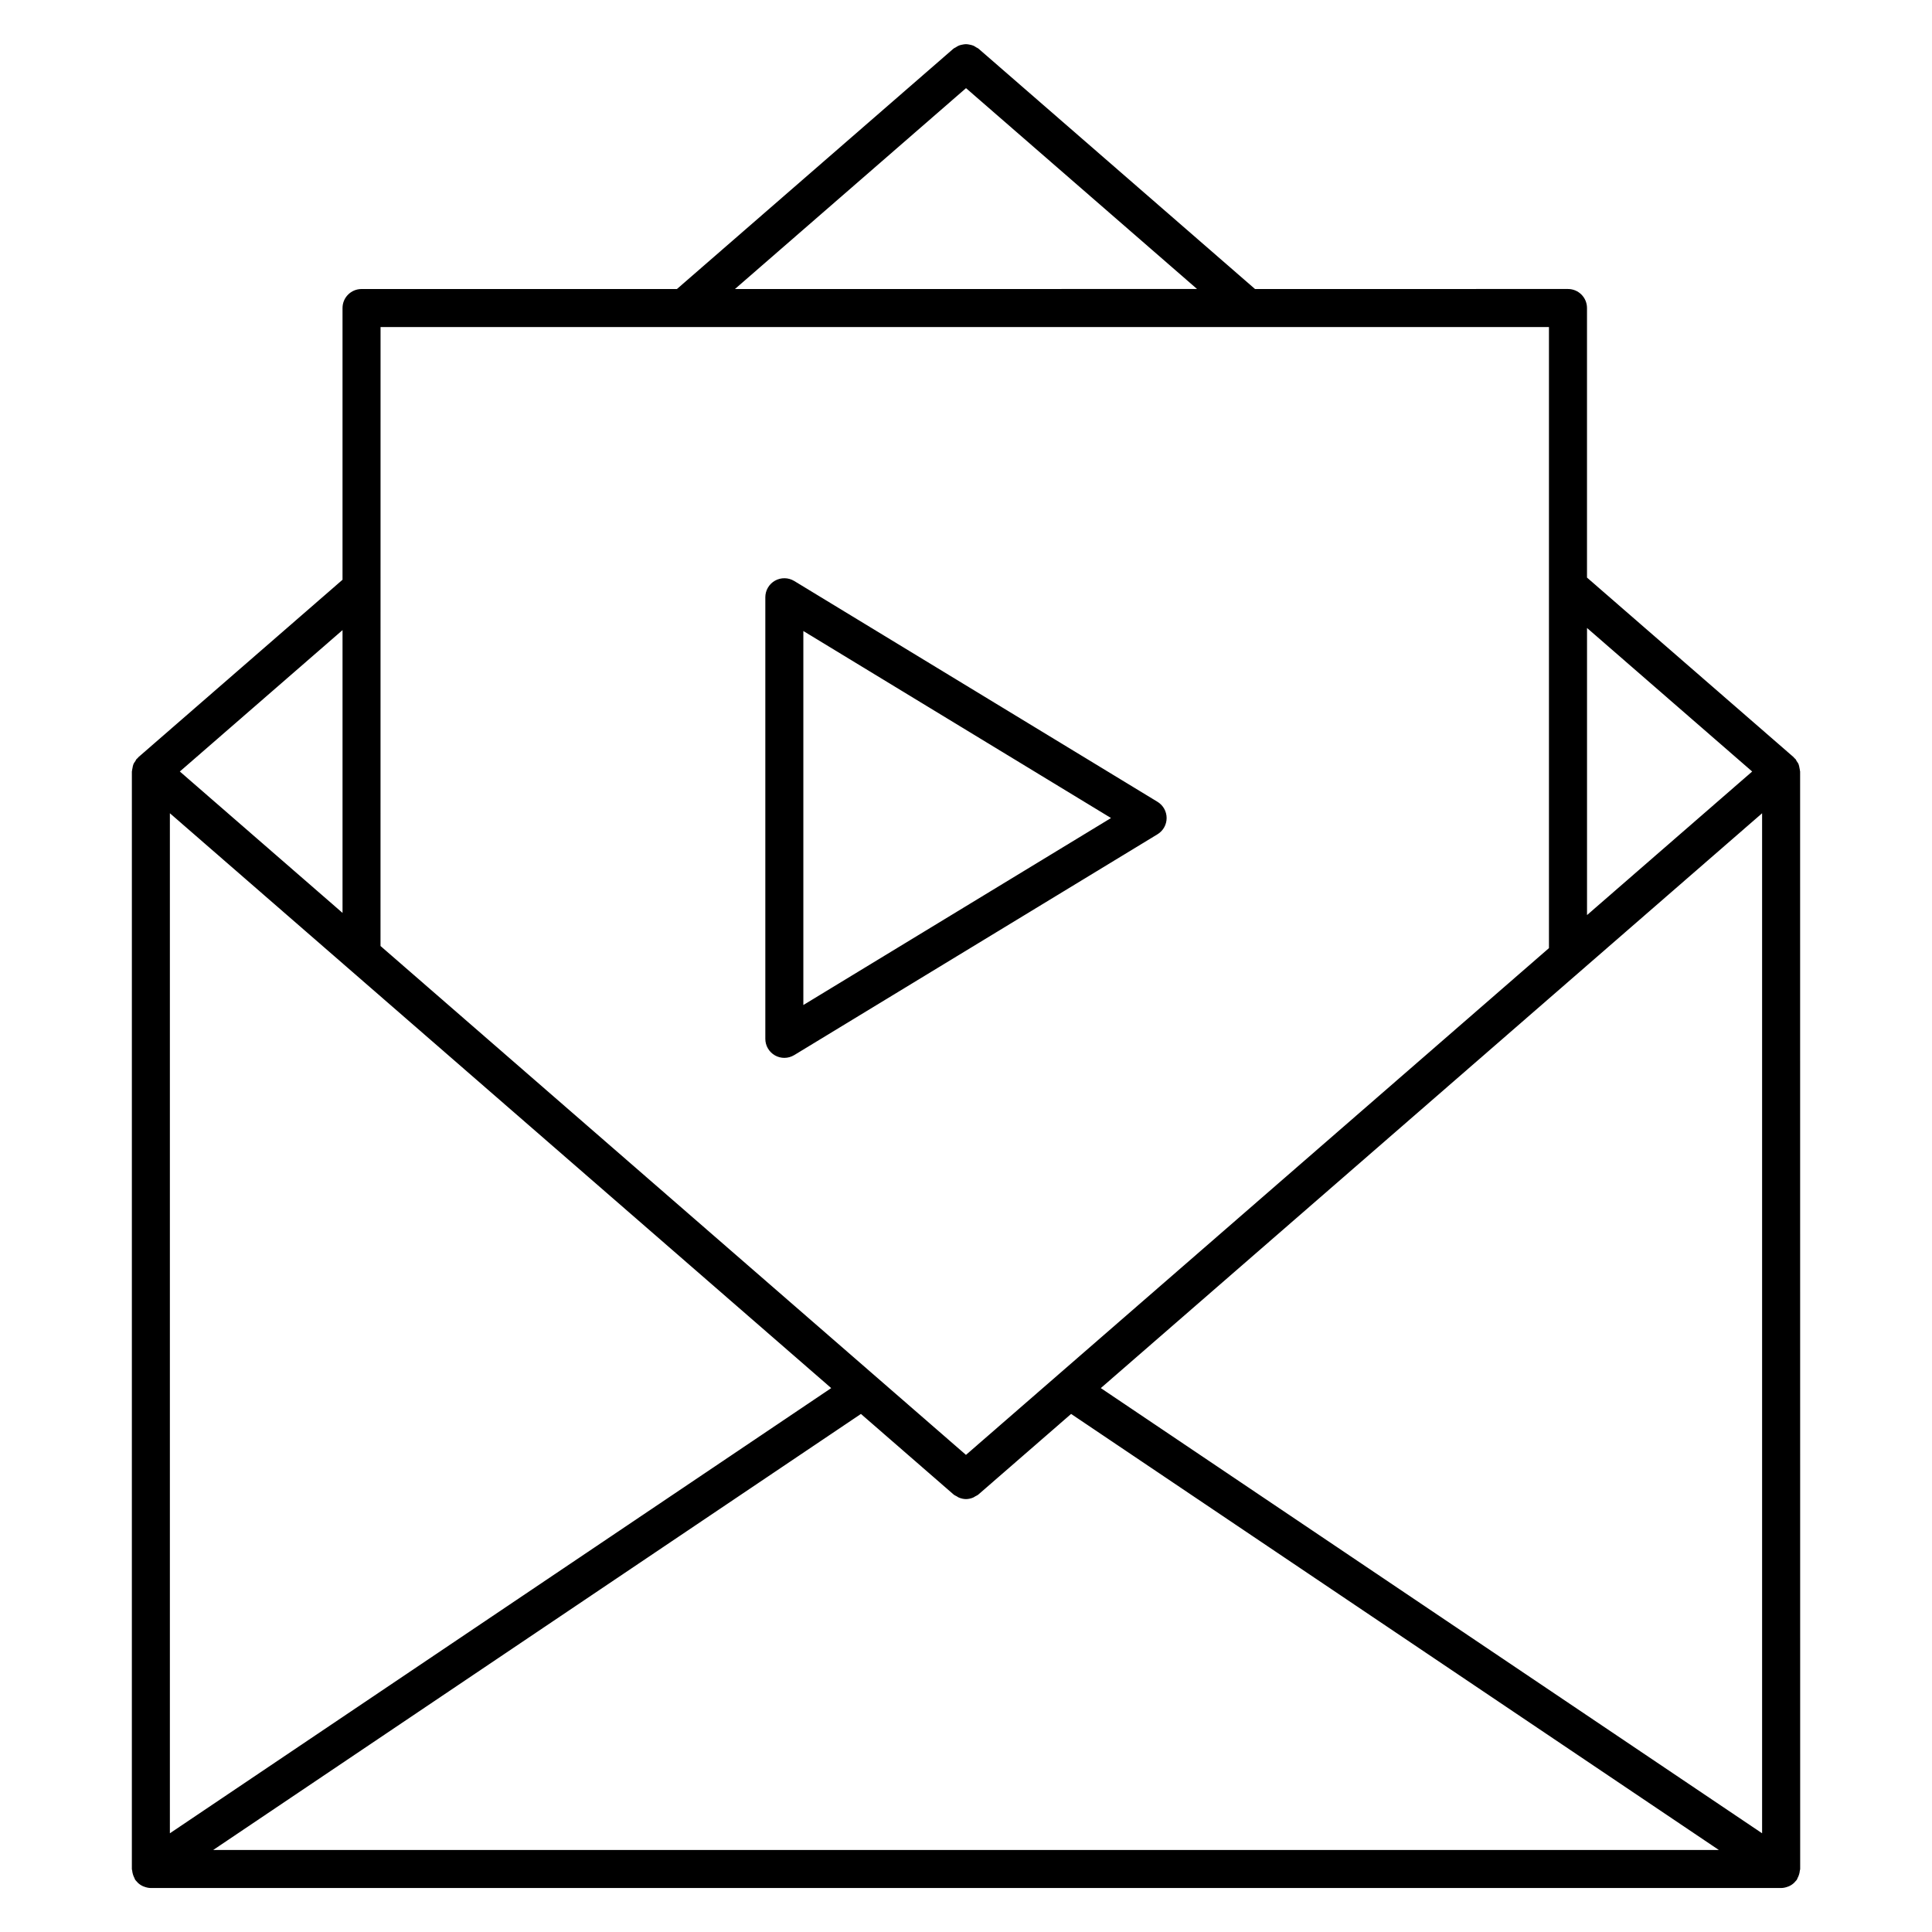
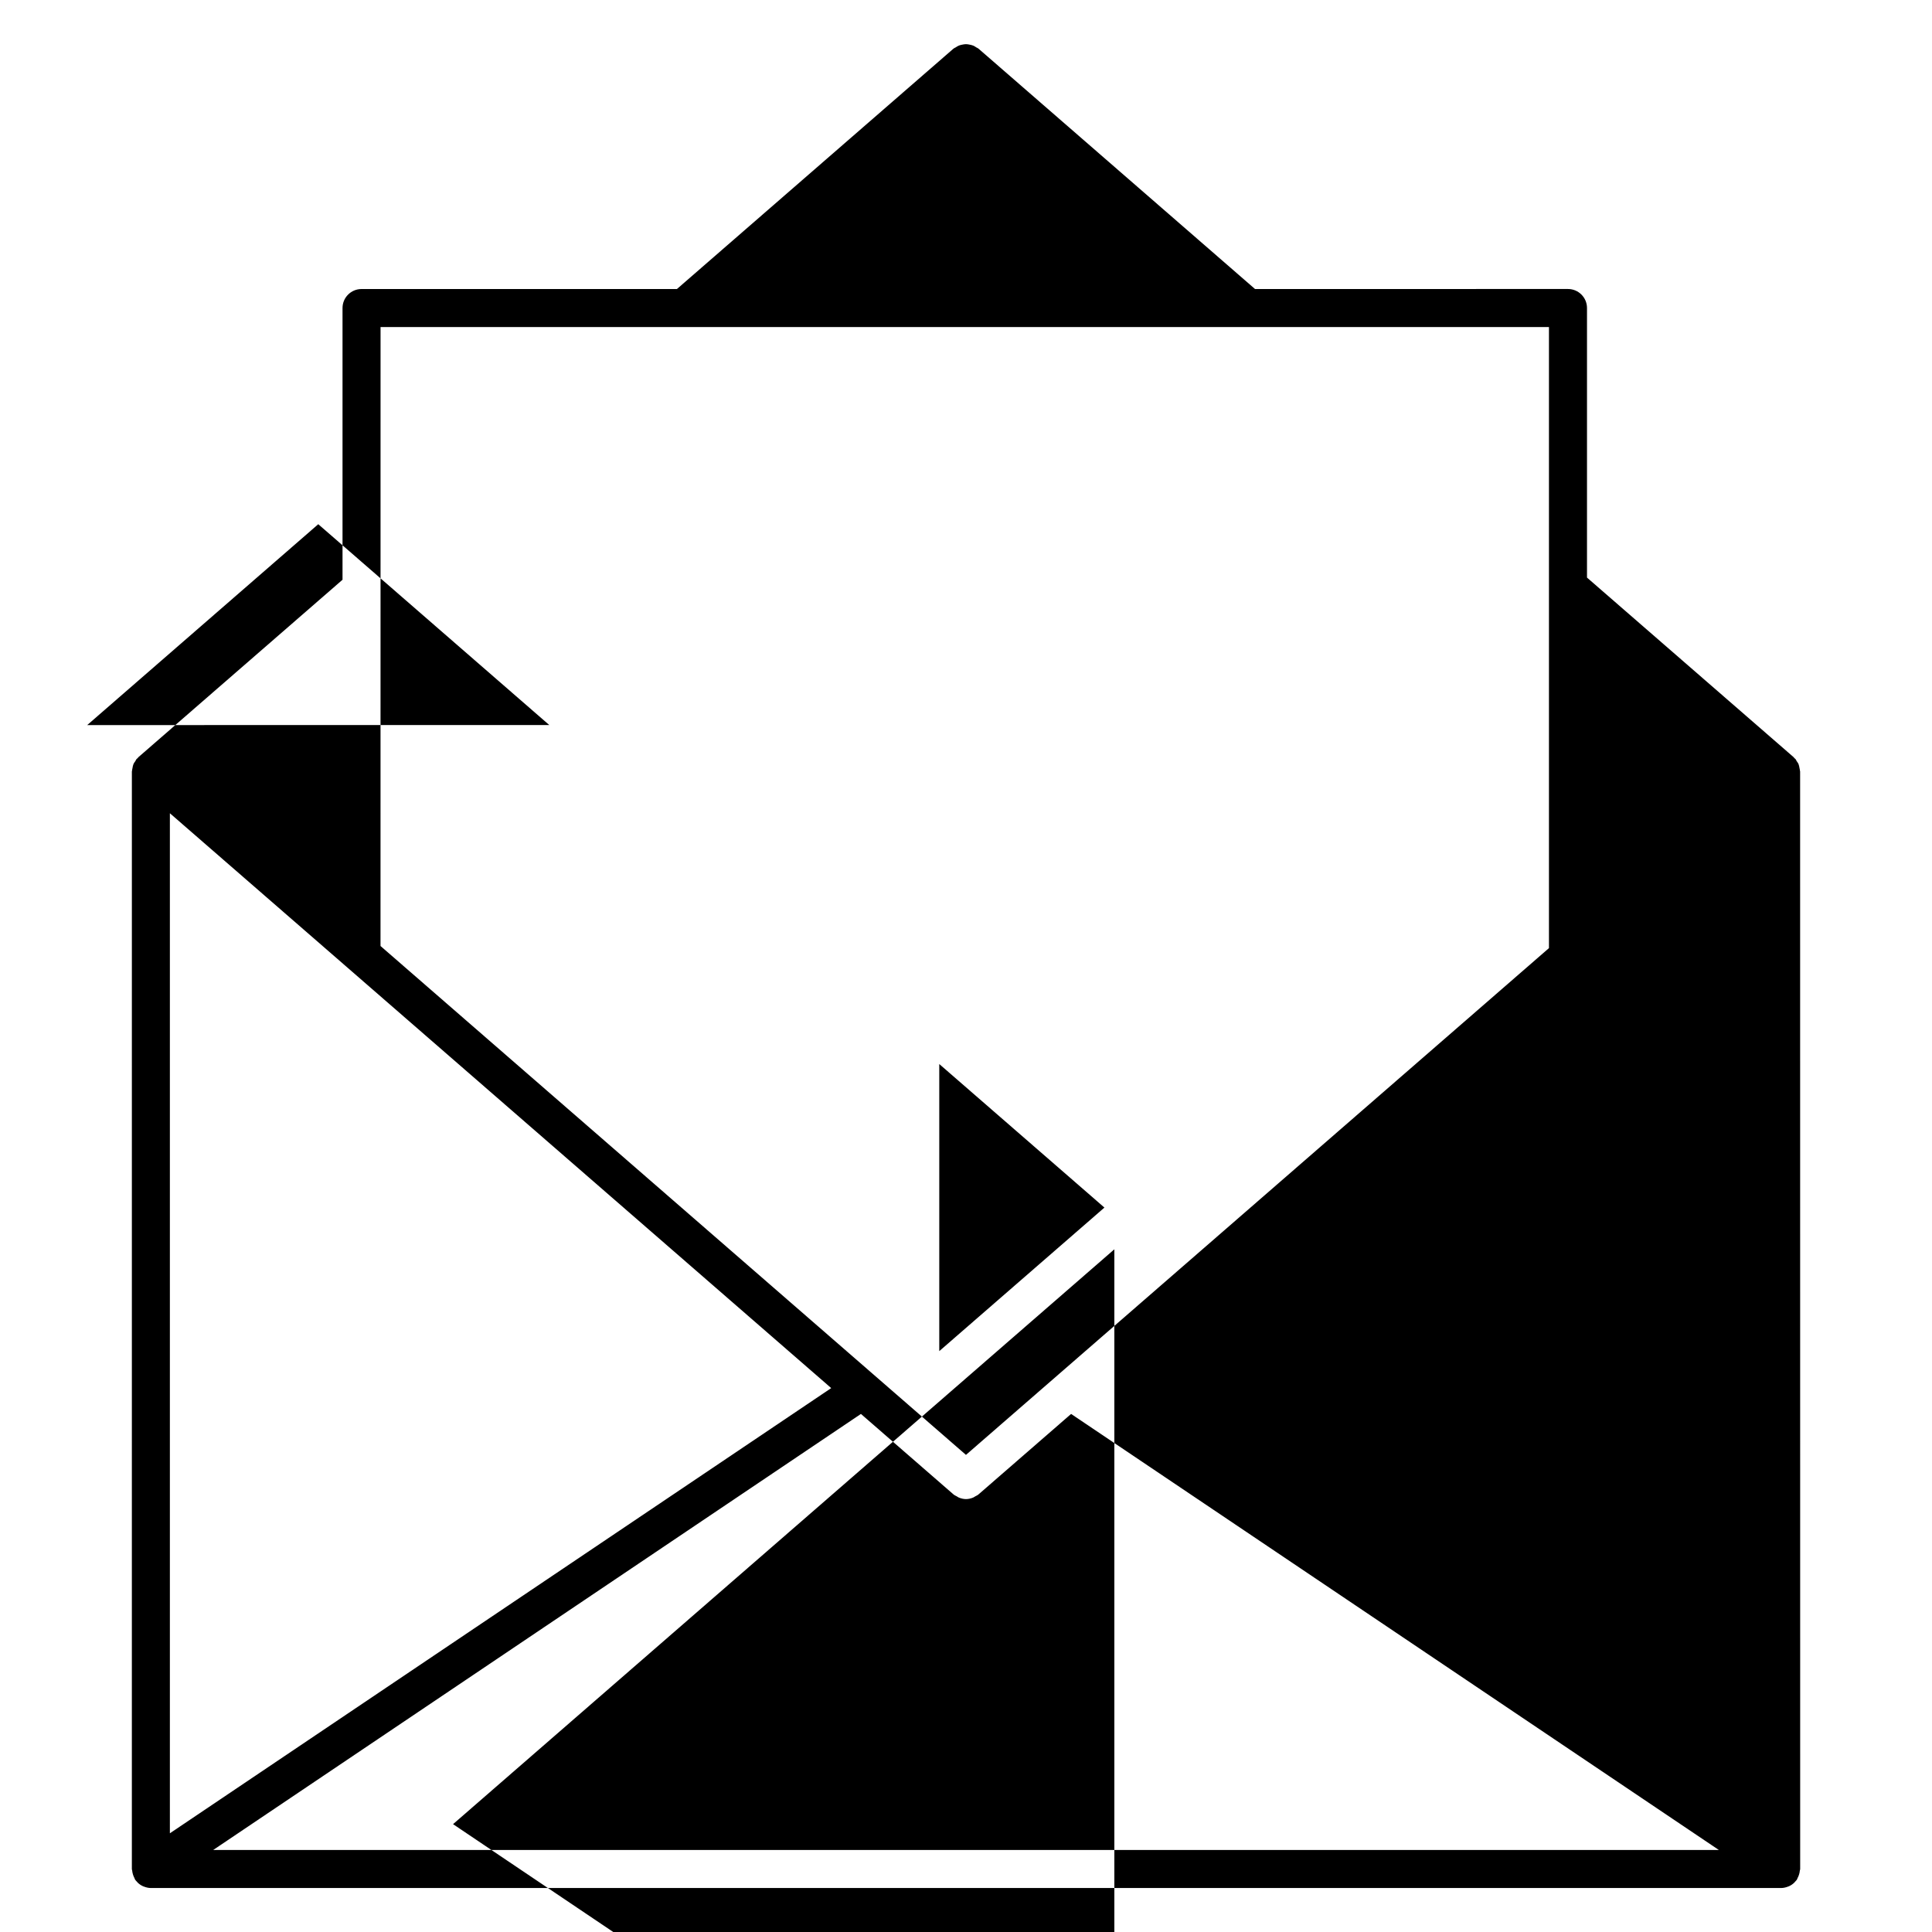
<svg xmlns="http://www.w3.org/2000/svg" fill="#000000" width="800px" height="800px" version="1.1" viewBox="144 144 512 512">
  <g>
-     <path d="m621.05 348.46c0-0.059-0.031-0.105-0.035-0.168-0.012-0.266-0.086-0.52-0.137-0.781-0.051-0.273-0.086-0.539-0.18-0.805-0.039-0.105-0.07-0.215-0.117-0.324-0.105-0.242-0.297-0.438-0.441-0.664-0.117-0.188-0.172-0.398-0.316-0.562-0.039-0.047-0.102-0.059-0.137-0.105-0.086-0.09-0.16-0.172-0.25-0.25-0.047-0.039-0.066-0.102-0.105-0.141l-54.762-47.594v-71.441c0-2.781-2.254-5.039-5.039-5.039l-82.941 0.004-73.289-63.707c-0.172-0.152-0.387-0.203-0.57-0.324-0.289-0.188-0.555-0.367-0.867-0.488-0.301-0.121-0.609-0.191-0.926-0.246-0.316-0.066-0.621-0.121-0.941-0.121-0.324 0-0.625 0.055-0.941 0.117-0.316 0.059-0.625 0.125-0.926 0.246-0.312 0.121-0.578 0.301-0.863 0.488-0.188 0.121-0.402 0.176-0.574 0.324l-73.301 63.715h-83.582c-2.781 0-5.039 2.258-5.039 5.039v72.004l-54.098 47.02c-0.047 0.039-0.066 0.102-0.105 0.141-0.09 0.086-0.168 0.16-0.246 0.246-0.039 0.047-0.102 0.059-0.141 0.105-0.145 0.172-0.203 0.383-0.324 0.57-0.145 0.223-0.328 0.418-0.438 0.66-0.051 0.105-0.082 0.211-0.121 0.324-0.102 0.266-0.133 0.535-0.18 0.805-0.051 0.262-0.125 0.516-0.137 0.777 0 0.059-0.035 0.105-0.035 0.172l-0.004 290.85c0 0.16 0.074 0.297 0.09 0.457 0.031 0.336 0.102 0.66 0.203 0.992 0.102 0.328 0.223 0.637 0.387 0.934 0.074 0.141 0.09 0.301 0.18 0.434 0.141 0.211 0.324 0.379 0.488 0.559 0.074 0.086 0.137 0.172 0.215 0.25 0.418 0.398 0.883 0.711 1.391 0.938 0.105 0.051 0.211 0.086 0.324 0.121 0.562 0.211 1.148 0.348 1.75 0.352h0.004 432.04 0.012c0.598-0.004 1.18-0.141 1.75-0.352 0.105-0.039 0.215-0.074 0.324-0.121 0.508-0.23 0.973-0.535 1.387-0.938 0.086-0.082 0.145-0.172 0.227-0.262 0.168-0.18 0.344-0.344 0.484-0.551 0.09-0.133 0.102-0.289 0.176-0.422 0.168-0.301 0.293-0.609 0.395-0.945 0.102-0.328 0.168-0.645 0.195-0.977 0.016-0.156 0.098-0.297 0.098-0.465zm-376.2-117.79h229.82c0.012 0 0.023 0.004 0.039 0.004 0.012 0 0.023-0.004 0.035-0.004h79.746v164.59l-154.5 134.3-155.15-134.86zm119.43 281.19-175.26 117.98v-270.32zm7.875 6.848 24.539 21.332c0.258 0.227 0.562 0.336 0.852 0.504 0.191 0.105 0.359 0.25 0.559 0.328 0.613 0.25 1.25 0.402 1.895 0.402 0.645 0 1.281-0.152 1.895-0.402 0.203-0.082 0.363-0.223 0.555-0.324 0.293-0.16 0.594-0.281 0.855-0.508l24.547-21.332 171.67 115.56h-399.03zm63.57-6.848 175.25-152.34v270.32zm172.62-163.4-43.766 38.043v-76.082zm-208.34-181.1 61.227 53.227-122.46 0.004zm-165.23 218.57-43.117-37.473 43.117-37.473z" />
-     <path d="m450.75 365.09c1.5-0.91 2.418-2.543 2.418-4.301 0-1.758-0.922-3.391-2.418-4.301l-96.273-58.52c-1.559-0.941-3.496-0.977-5.09-0.086-1.586 0.891-2.57 2.57-2.57 4.394v117.03c0 1.82 0.984 3.496 2.57 4.394 0.766 0.43 1.617 0.645 2.469 0.645 0.906 0 1.812-0.246 2.621-0.734zm-93.855-53.863 81.535 49.559-81.535 49.555z" />
+     <path d="m621.05 348.46c0-0.059-0.031-0.105-0.035-0.168-0.012-0.266-0.086-0.52-0.137-0.781-0.051-0.273-0.086-0.539-0.18-0.805-0.039-0.105-0.07-0.215-0.117-0.324-0.105-0.242-0.297-0.438-0.441-0.664-0.117-0.188-0.172-0.398-0.316-0.562-0.039-0.047-0.102-0.059-0.137-0.105-0.086-0.09-0.16-0.172-0.25-0.25-0.047-0.039-0.066-0.102-0.105-0.141l-54.762-47.594v-71.441c0-2.781-2.254-5.039-5.039-5.039l-82.941 0.004-73.289-63.707c-0.172-0.152-0.387-0.203-0.57-0.324-0.289-0.188-0.555-0.367-0.867-0.488-0.301-0.121-0.609-0.191-0.926-0.246-0.316-0.066-0.621-0.121-0.941-0.121-0.324 0-0.625 0.055-0.941 0.117-0.316 0.059-0.625 0.125-0.926 0.246-0.312 0.121-0.578 0.301-0.863 0.488-0.188 0.121-0.402 0.176-0.574 0.324l-73.301 63.715h-83.582c-2.781 0-5.039 2.258-5.039 5.039v72.004l-54.098 47.02c-0.047 0.039-0.066 0.102-0.105 0.141-0.09 0.086-0.168 0.16-0.246 0.246-0.039 0.047-0.102 0.059-0.141 0.105-0.145 0.172-0.203 0.383-0.324 0.57-0.145 0.223-0.328 0.418-0.438 0.66-0.051 0.105-0.082 0.211-0.121 0.324-0.102 0.266-0.133 0.535-0.18 0.805-0.051 0.262-0.125 0.516-0.137 0.777 0 0.059-0.035 0.105-0.035 0.172l-0.004 290.85c0 0.16 0.074 0.297 0.09 0.457 0.031 0.336 0.102 0.66 0.203 0.992 0.102 0.328 0.223 0.637 0.387 0.934 0.074 0.141 0.09 0.301 0.18 0.434 0.141 0.211 0.324 0.379 0.488 0.559 0.074 0.086 0.137 0.172 0.215 0.25 0.418 0.398 0.883 0.711 1.391 0.938 0.105 0.051 0.211 0.086 0.324 0.121 0.562 0.211 1.148 0.348 1.75 0.352h0.004 432.04 0.012c0.598-0.004 1.18-0.141 1.75-0.352 0.105-0.039 0.215-0.074 0.324-0.121 0.508-0.23 0.973-0.535 1.387-0.938 0.086-0.082 0.145-0.172 0.227-0.262 0.168-0.18 0.344-0.344 0.484-0.551 0.09-0.133 0.102-0.289 0.176-0.422 0.168-0.301 0.293-0.609 0.395-0.945 0.102-0.328 0.168-0.645 0.195-0.977 0.016-0.156 0.098-0.297 0.098-0.465zm-376.2-117.79h229.82c0.012 0 0.023 0.004 0.039 0.004 0.012 0 0.023-0.004 0.035-0.004h79.746v164.59l-154.5 134.3-155.15-134.86zm119.43 281.19-175.26 117.98v-270.32zm7.875 6.848 24.539 21.332c0.258 0.227 0.562 0.336 0.852 0.504 0.191 0.105 0.359 0.25 0.559 0.328 0.613 0.25 1.25 0.402 1.895 0.402 0.645 0 1.281-0.152 1.895-0.402 0.203-0.082 0.363-0.223 0.555-0.324 0.293-0.16 0.594-0.281 0.855-0.508l24.547-21.332 171.67 115.56h-399.03m63.57-6.848 175.25-152.34v270.32zm172.62-163.4-43.766 38.043v-76.082zm-208.34-181.1 61.227 53.227-122.46 0.004zm-165.23 218.57-43.117-37.473 43.117-37.473z" />
  </g>
</svg>